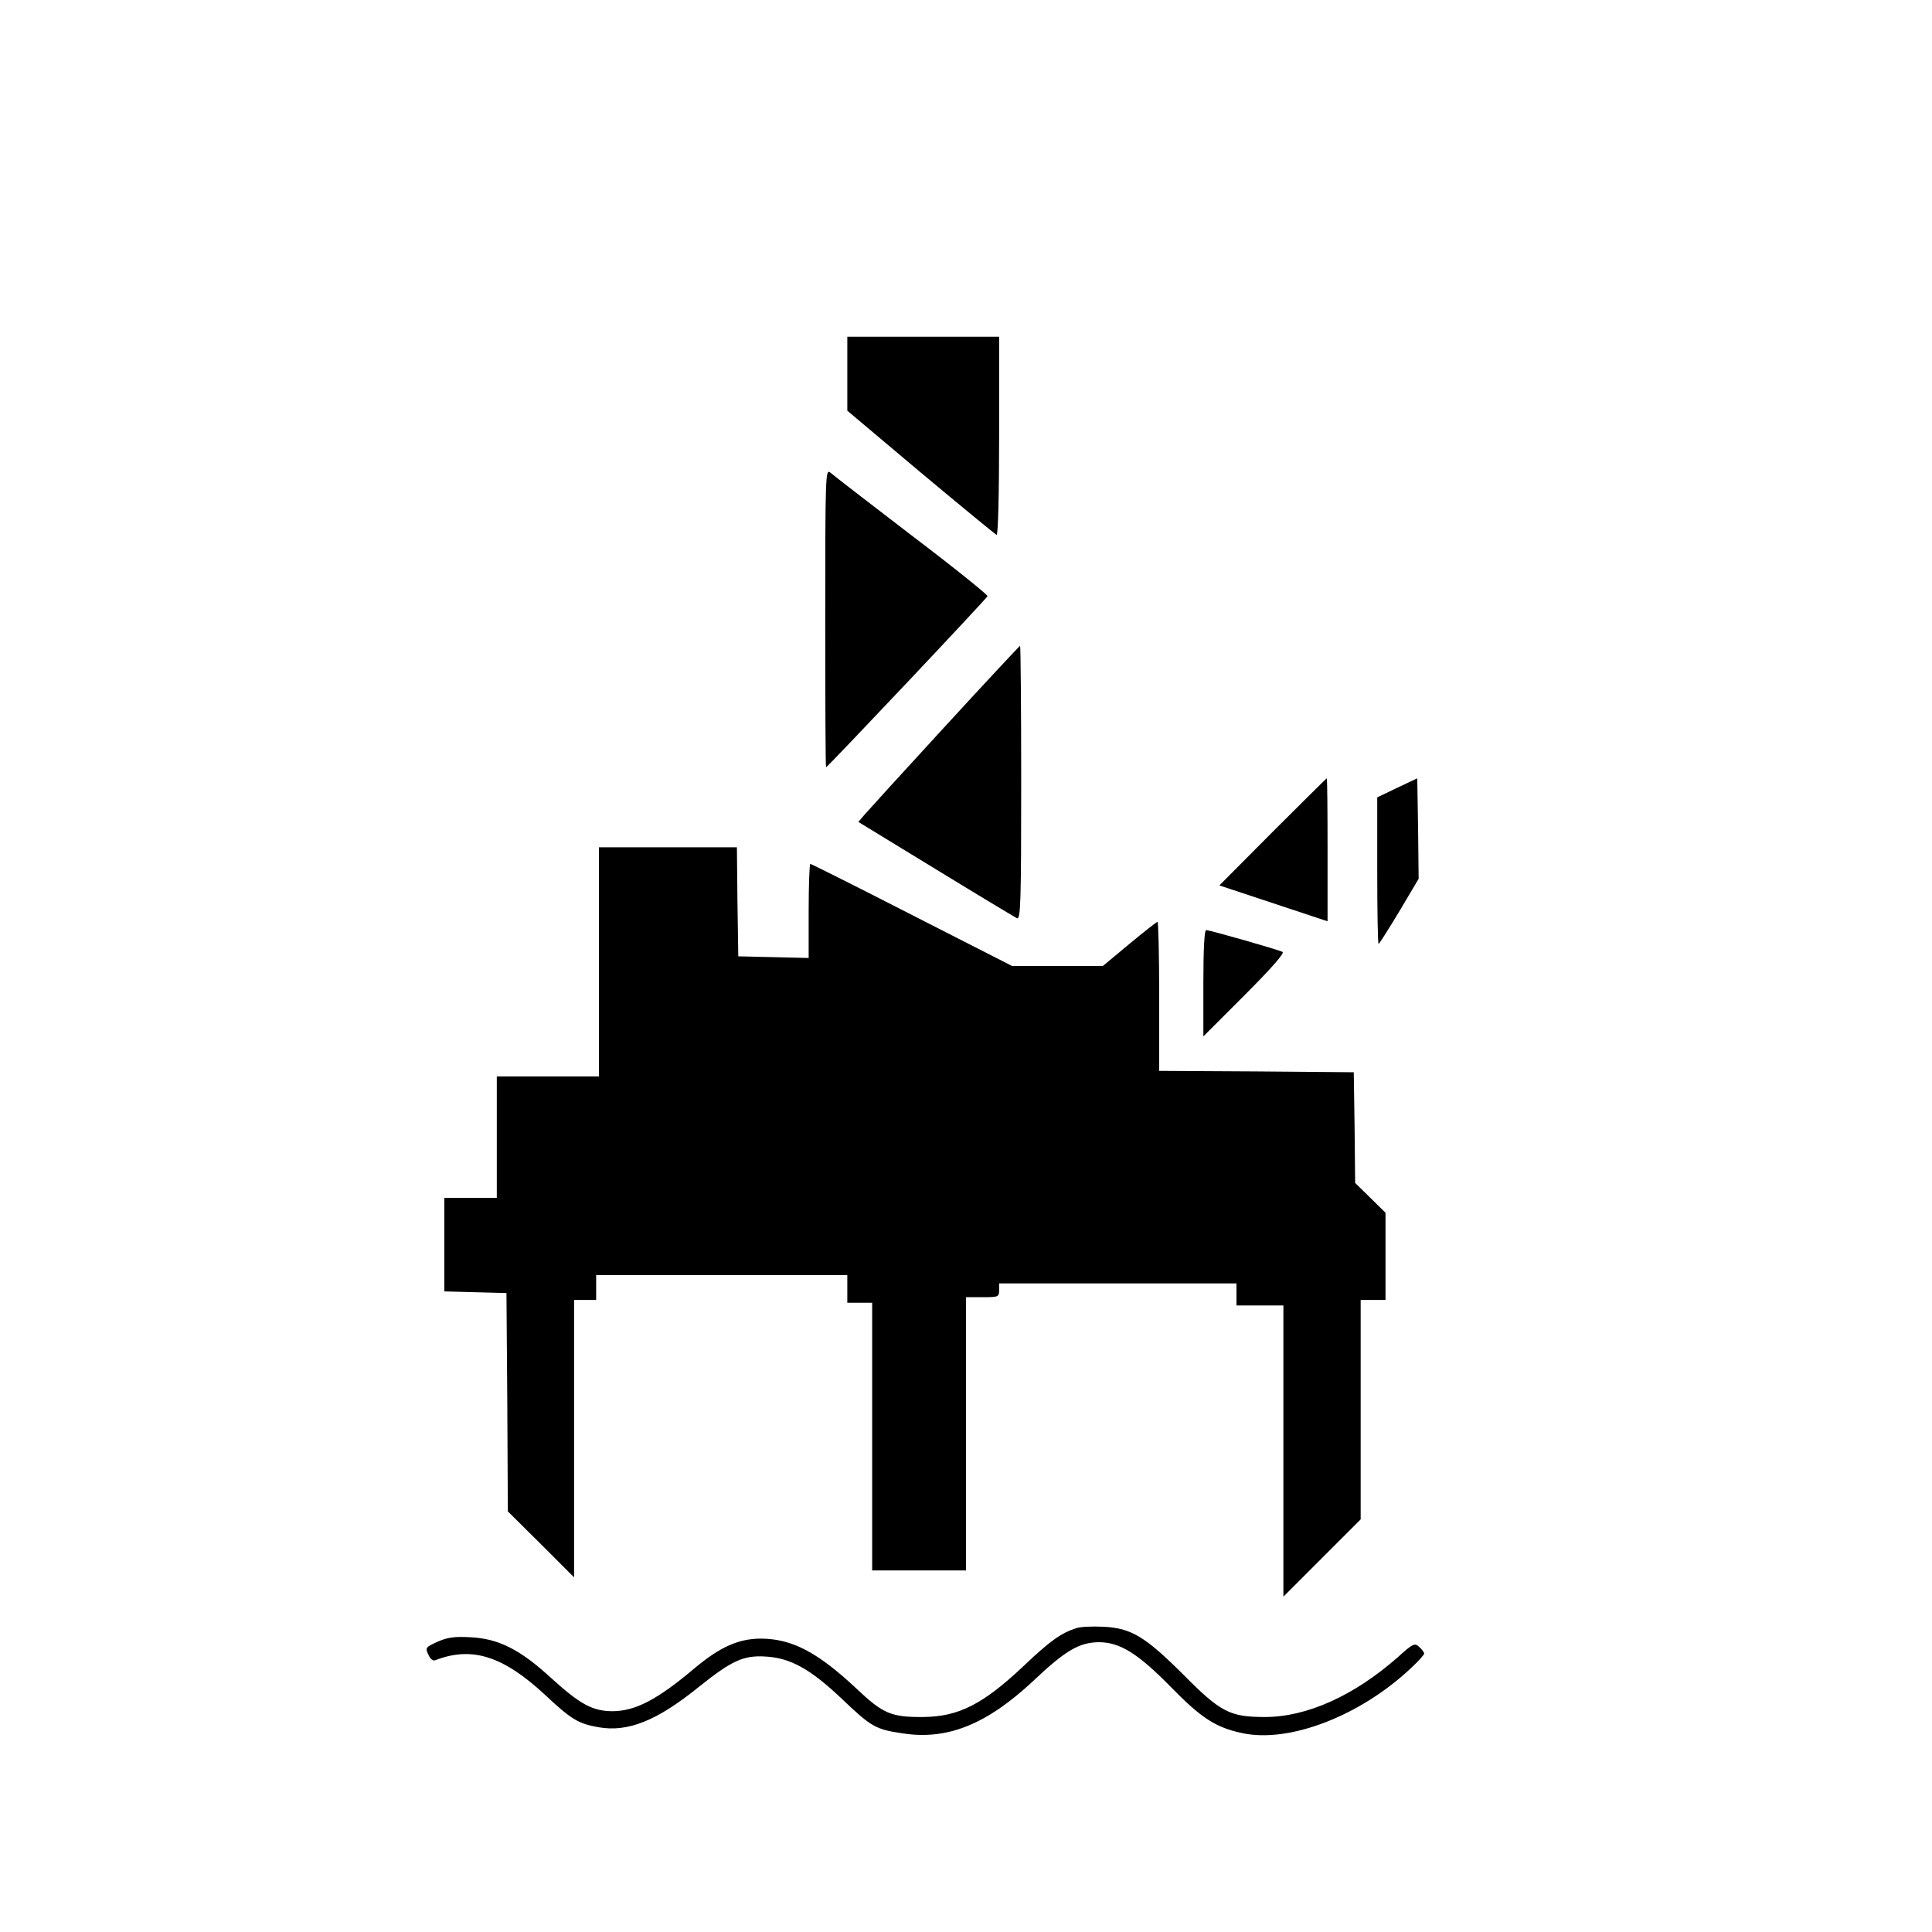
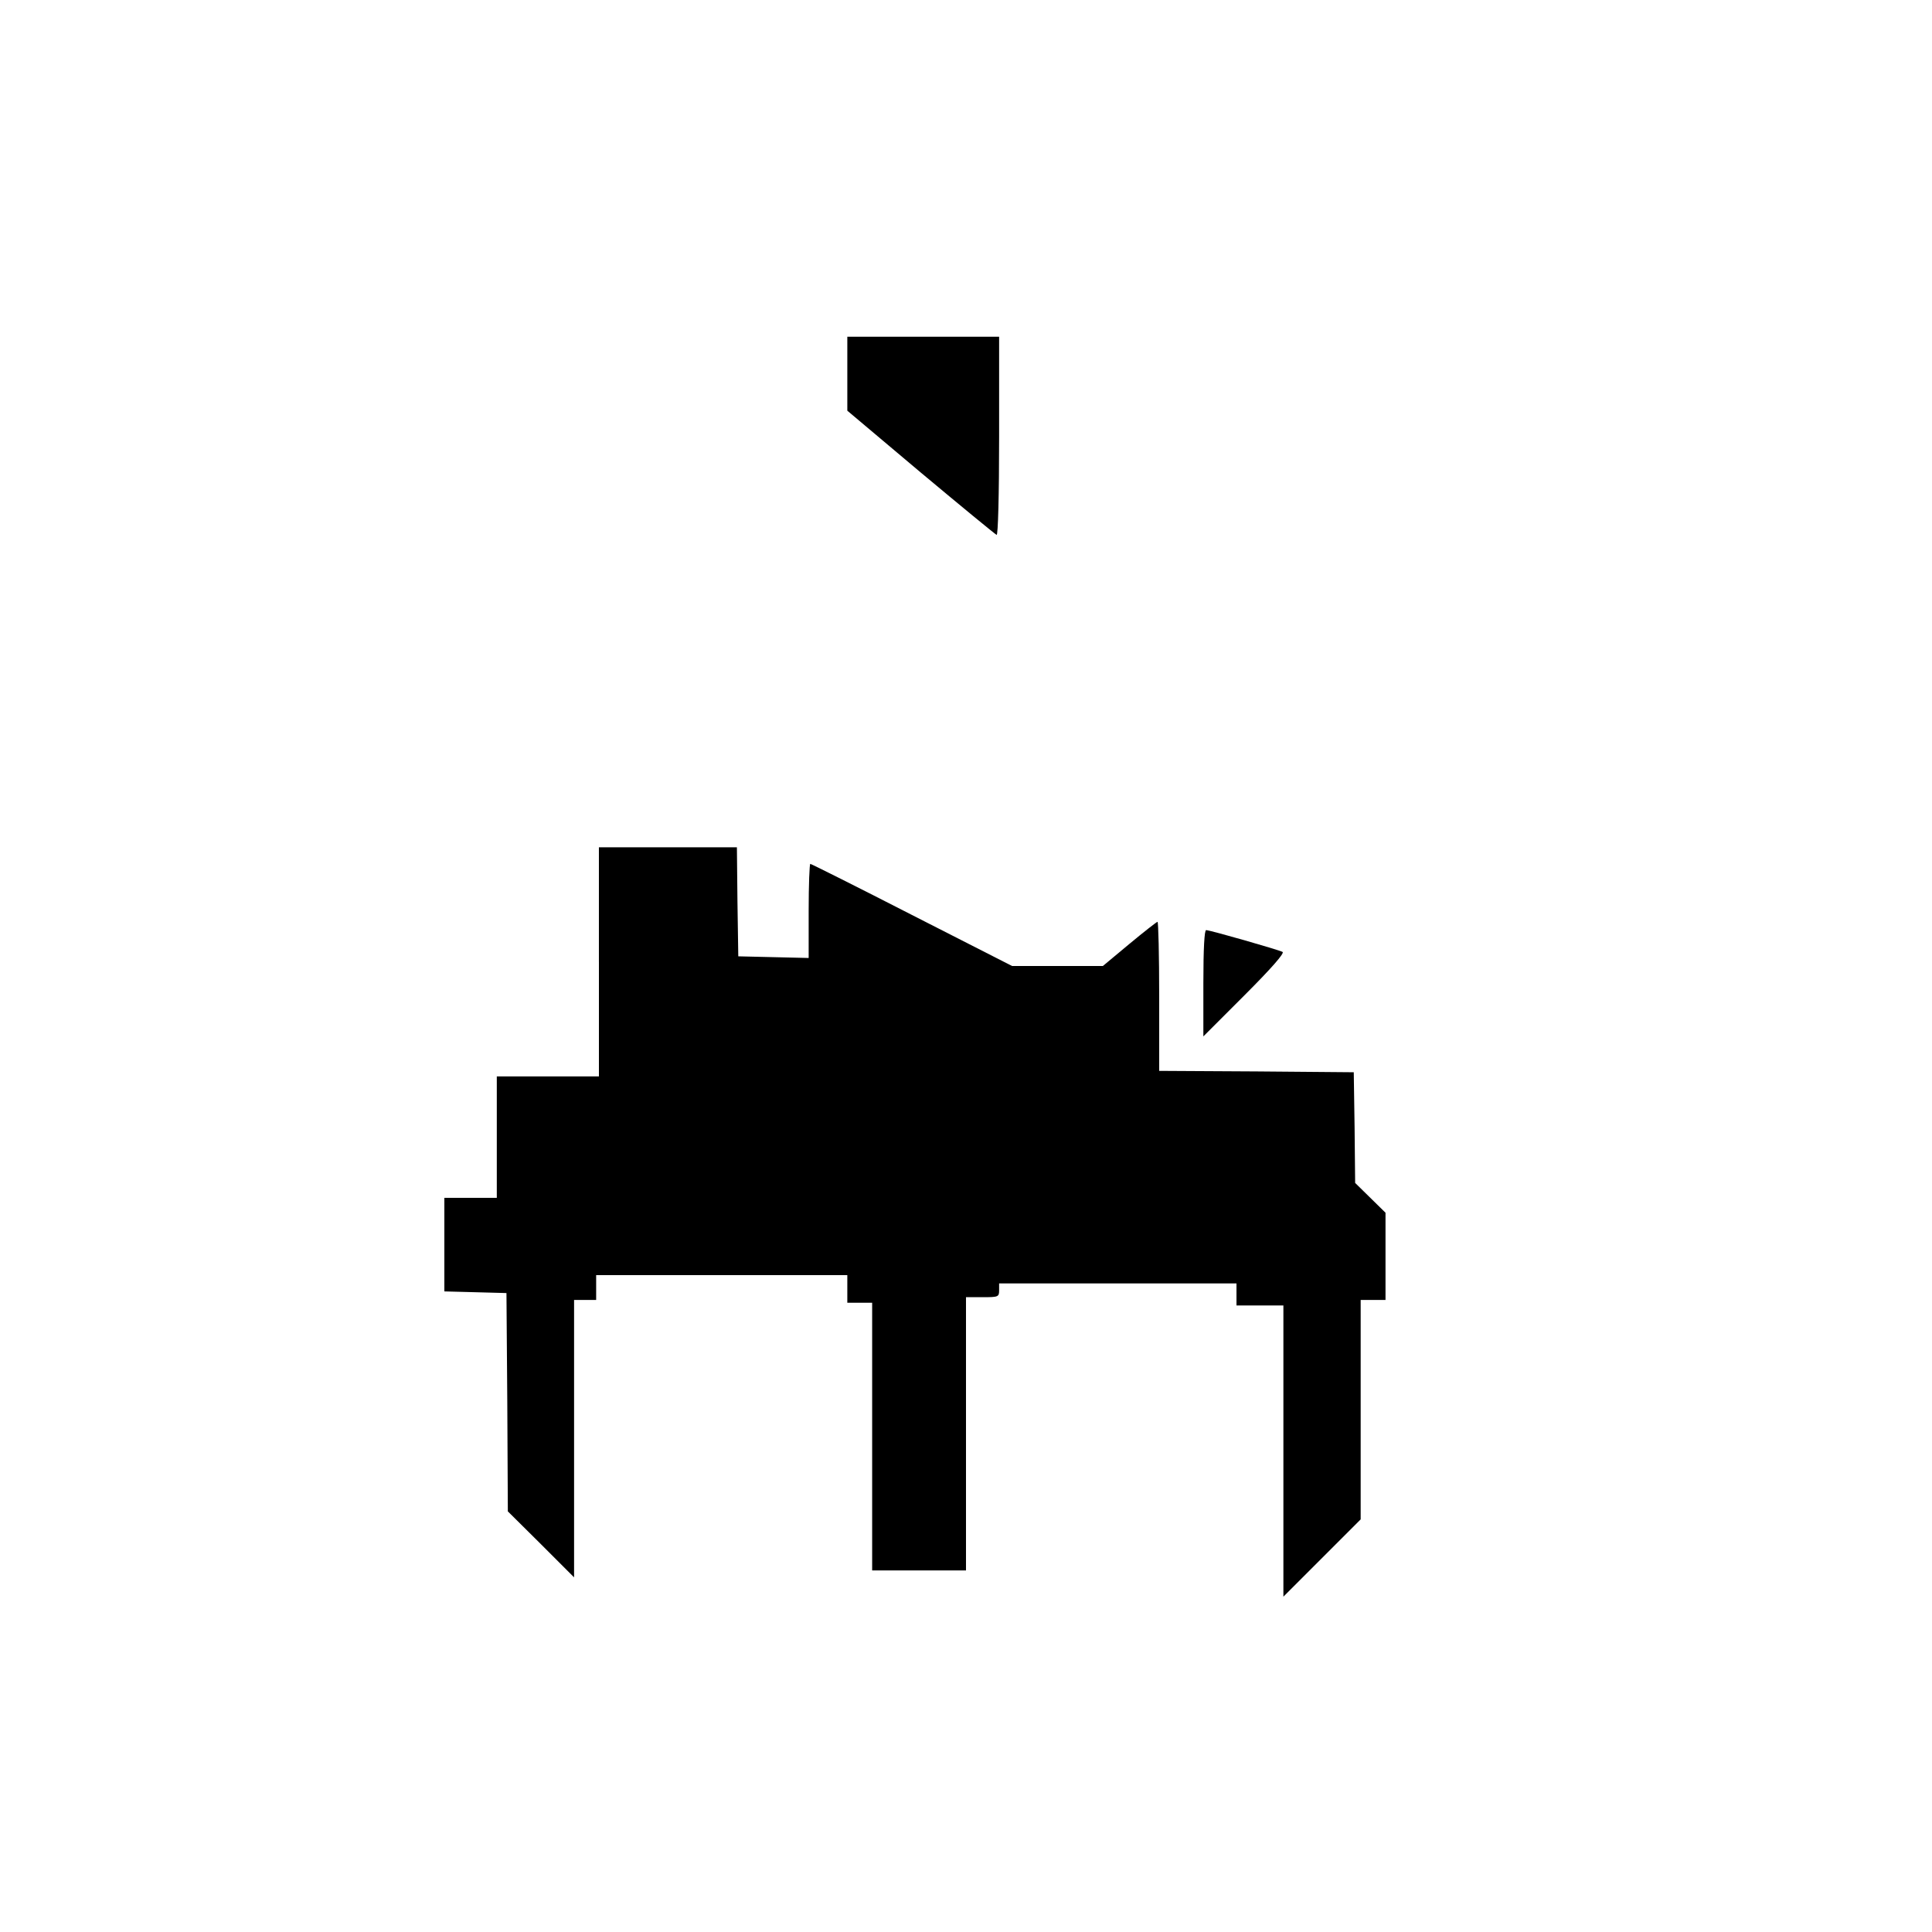
<svg xmlns="http://www.w3.org/2000/svg" version="1.0" width="700pt" height="700pt" viewBox="0 0 700 700" preserveAspectRatio="xMidYMid meet">
  <g transform="translate(0,700) scale(0.1,-0.1)" fill="#000000" stroke="none">
    <path d="M3070 5646 l0 -134 266 -224 c146 -122 270 -224 275 -226 5 -2 9 141 9 357 l0 361 -275 0 -275 0 0 -134z" />
-     <path d="M2990 4762 c0 -298 1 -542 3 -542 5 0 582 611 585 620 2 4 -122 104 -275 220 -153 117 -286 220 -295 228 -17 14 -18 -12 -18 -526z" />
-     <path d="M3424 4368 c-148 -161 -279 -305 -291 -319 l-23 -27 280 -171 c155 -95 287 -174 295 -178 13 -4 15 61 15 491 0 273 -2 496 -4 496 -2 0 -125 -132 -272 -292z" />
-     <path d="M4611 3986 l-193 -194 196 -65 196 -65 0 259 c0 142 -1 259 -3 259 -1 0 -89 -87 -196 -194z" />
-     <path d="M5063 4146 l-73 -35 0 -266 c0 -146 2 -265 5 -265 2 0 36 53 75 118 l70 118 -2 182 -3 182 -72 -34z" />
    <path d="M2170 3515 l0 -415 -185 0 -185 0 0 -220 0 -220 -95 0 -95 0 0 -170 0 -169 113 -3 112 -3 3 -395 2 -396 120 -119 120 -120 0 503 0 502 40 0 40 0 0 45 0 45 455 0 455 0 0 -50 0 -50 45 0 45 0 0 -485 0 -485 170 0 170 0 0 495 0 495 60 0 c57 0 60 1 60 25 l0 25 430 0 430 0 0 -40 0 -40 85 0 85 0 0 -527 0 -528 140 140 140 140 0 397 0 398 45 0 45 0 0 158 0 158 -55 54 -55 54 -2 200 -3 201 -352 3 -353 2 0 270 c0 149 -3 270 -6 270 -3 0 -49 -36 -102 -80 l-96 -80 -165 0 -164 0 -363 185 c-199 102 -365 185 -368 185 -3 0 -6 -77 -6 -170 l0 -171 -127 3 -128 3 -3 198 -2 197 -250 0 -250 0 0 -415z" />
    <path d="M4360 3438 l0 -193 150 150 c96 96 145 152 137 156 -15 8 -263 79 -277 79 -6 0 -10 -65 -10 -192z" />
-     <path d="M3900 1101 c-56 -18 -95 -46 -190 -136 -148 -140 -237 -185 -365 -186 -116 -1 -146 12 -242 103 -141 132 -233 180 -345 181 -82 0 -149 -30 -241 -107 -135 -114 -214 -155 -296 -156 -74 0 -118 24 -225 121 -112 103 -190 142 -292 147 -56 3 -81 0 -118 -16 -44 -20 -46 -22 -34 -47 7 -16 17 -24 26 -20 132 51 245 15 396 -125 96 -90 121 -105 194 -118 107 -19 212 23 364 146 120 96 162 115 242 110 90 -5 162 -45 276 -153 106 -101 122 -111 219 -125 163 -26 306 32 475 190 116 110 166 139 237 140 76 0 141 -40 259 -160 113 -116 166 -150 264 -170 169 -35 424 63 607 235 27 25 49 49 49 54 0 4 -8 15 -18 24 -16 15 -22 13 -77 -37 -159 -140 -330 -217 -482 -217 -126 0 -160 17 -293 151 -140 140 -192 172 -294 176 -39 2 -82 0 -96 -5z" />
  </g>
</svg>